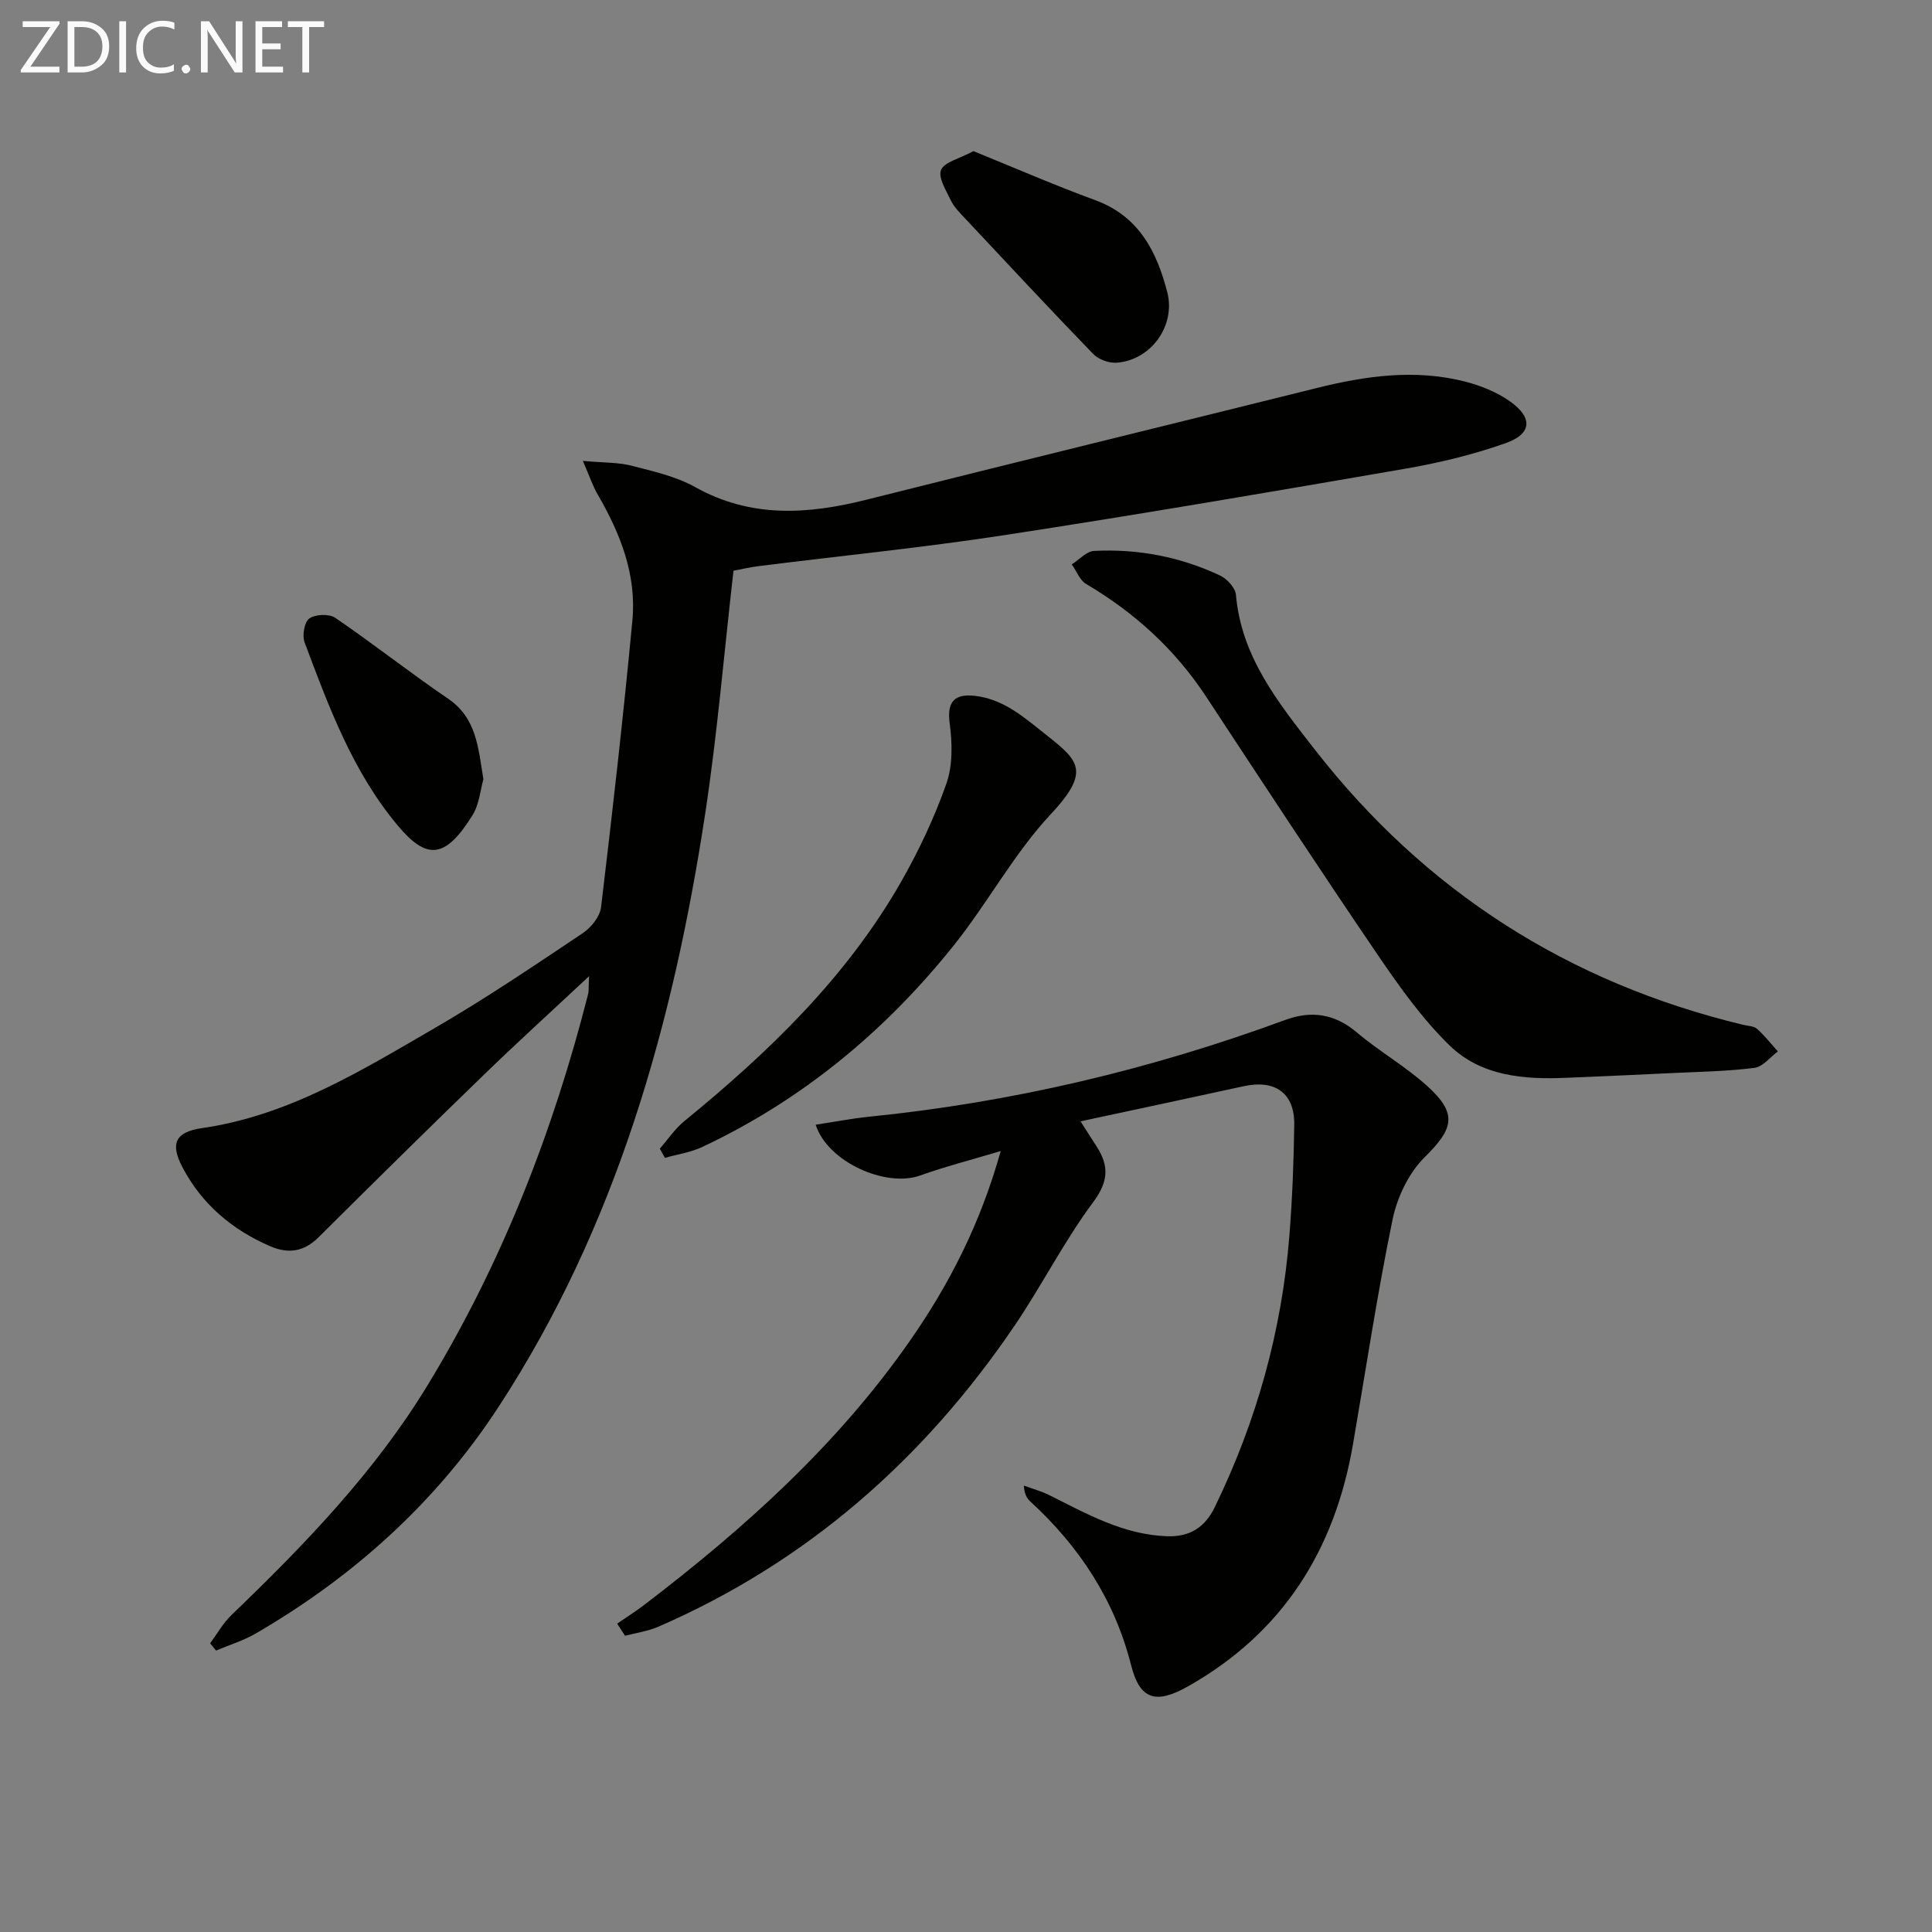
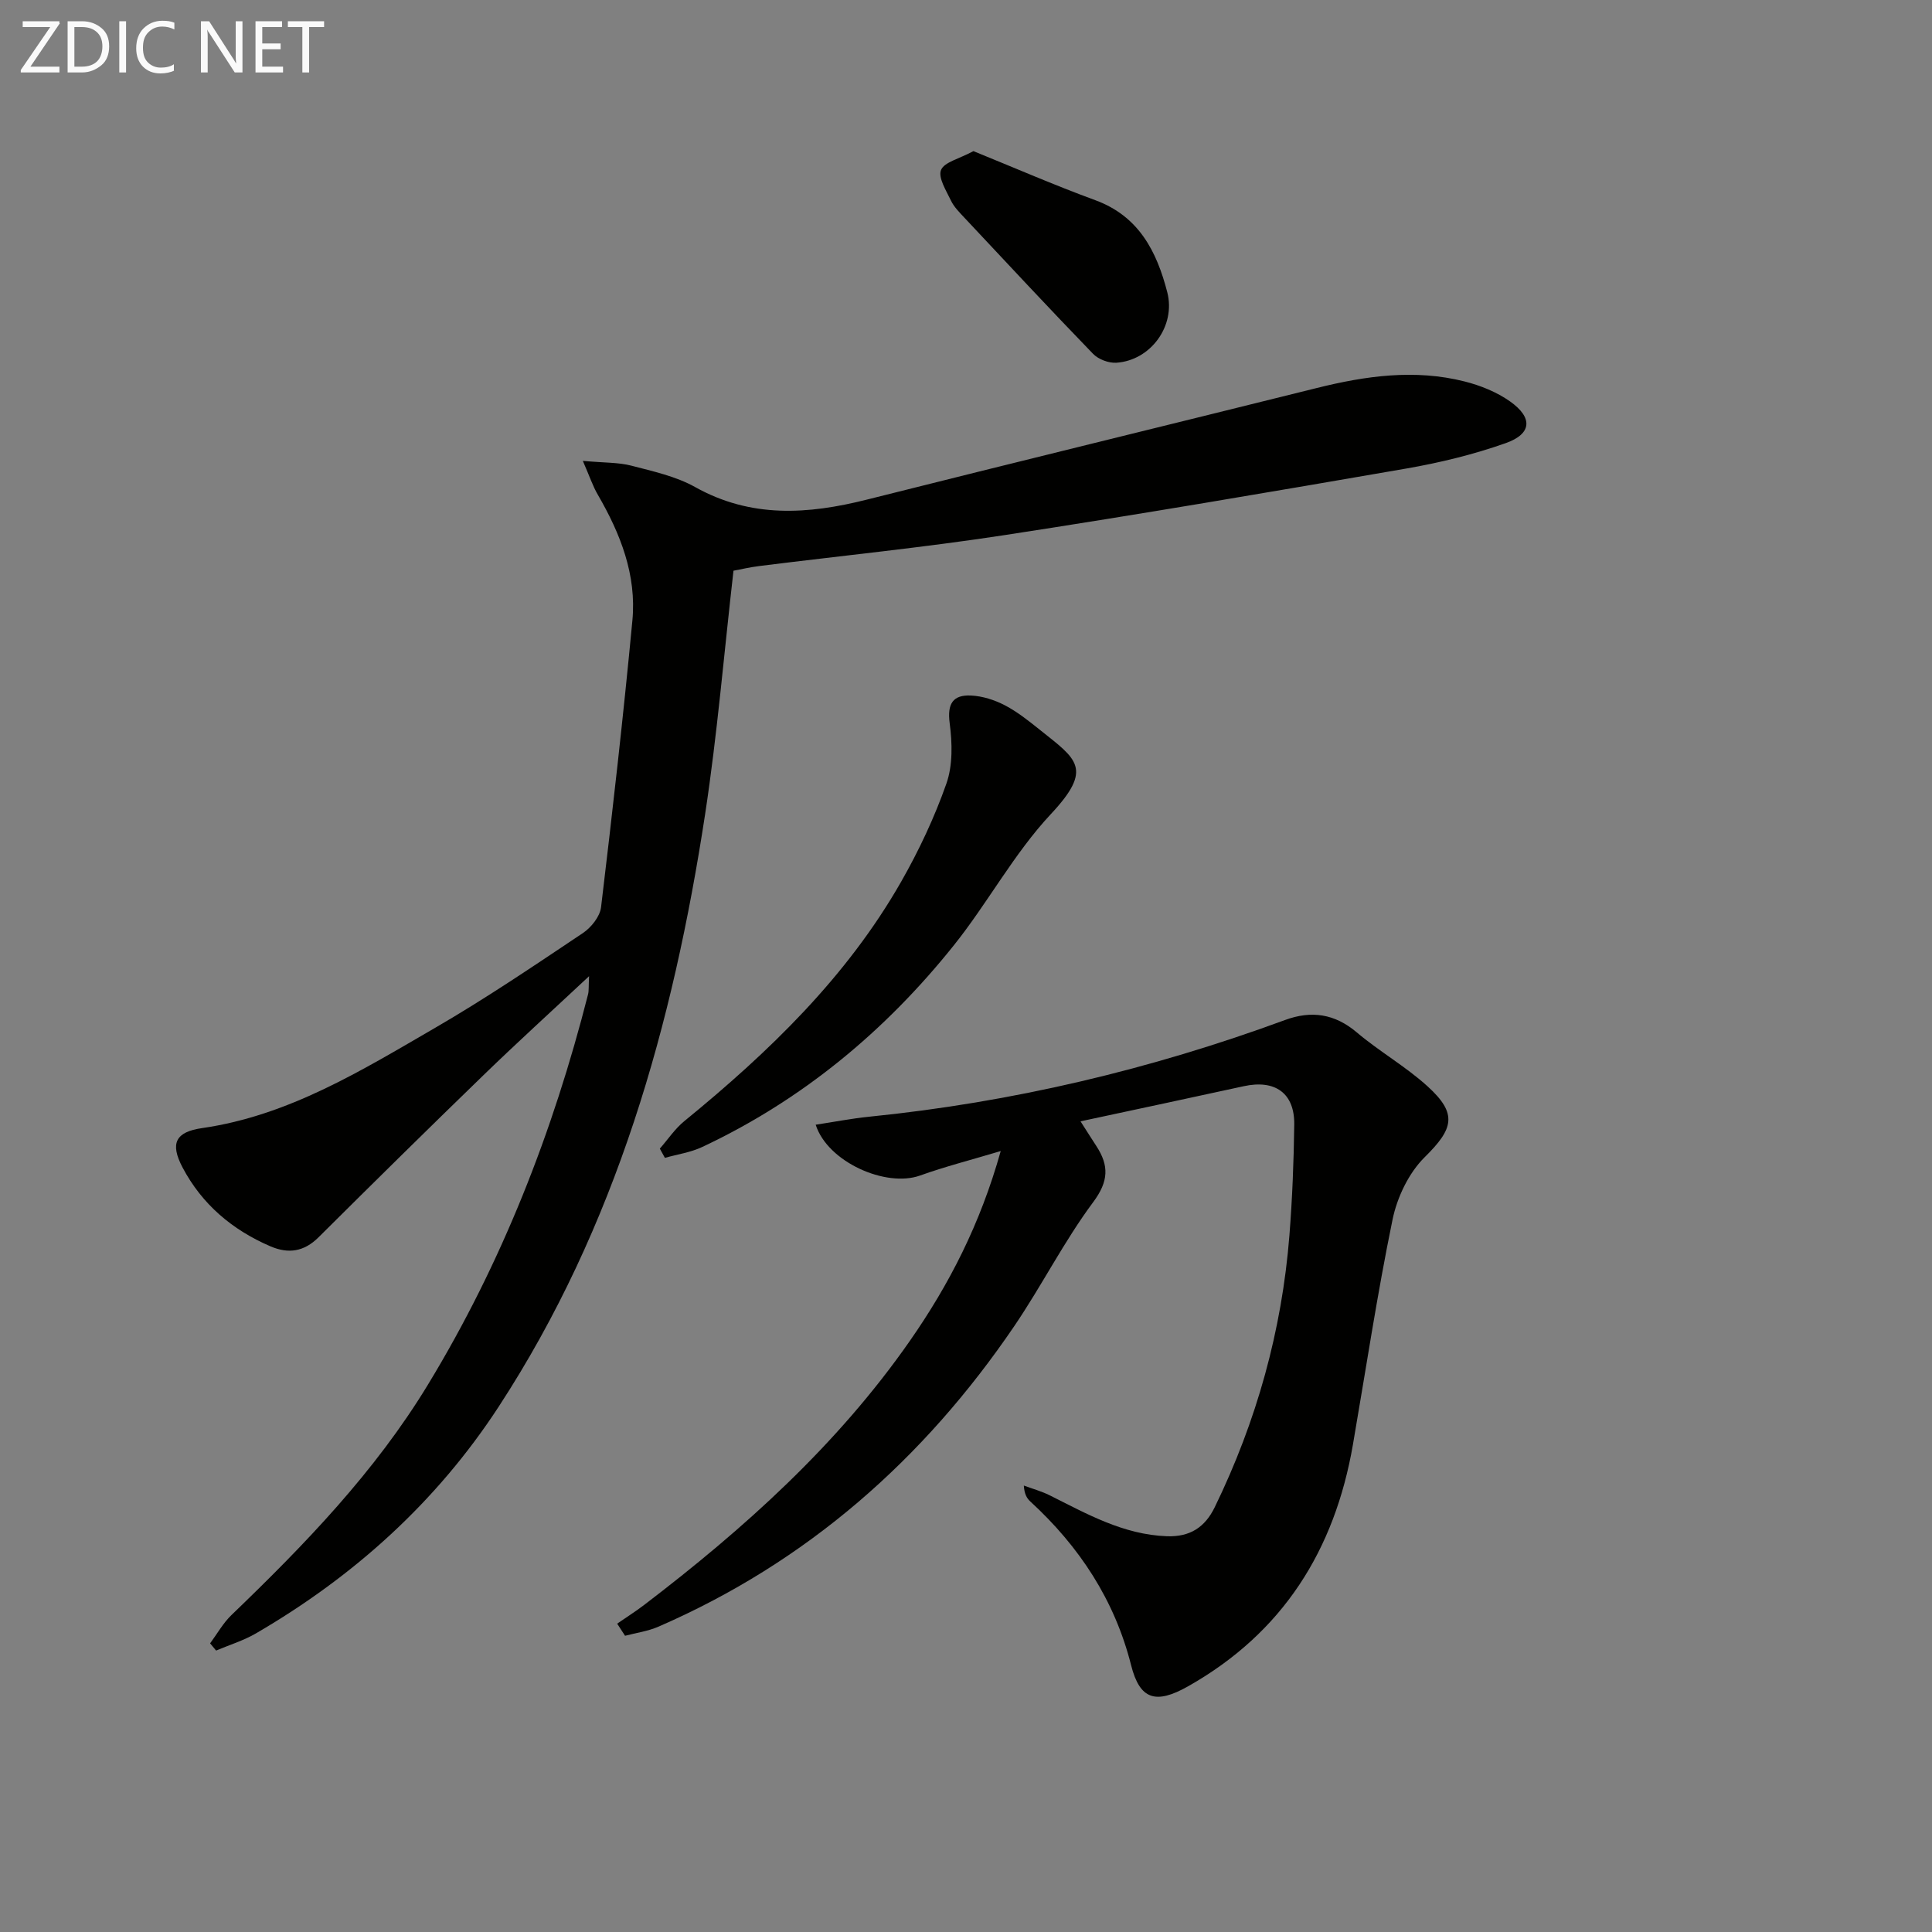
<svg xmlns="http://www.w3.org/2000/svg" enable-background="new 0 0 400 400" viewBox="0 0 400 400">
  <rect x="0" y="0" width="400" height="400" fill="#808080" stroke="none" />
  <path d="m120.67 95.42c4.54.41 7.39.3 10.04.99 4.49 1.17 9.21 2.2 13.19 4.42 11.57 6.48 23.35 5.69 35.57 2.61 31.03-7.81 62.12-15.38 93.17-23.11 10.12-2.52 20.29-3.95 30.56-1.36 3.3.83 6.68 2.19 9.44 4.14 4.76 3.37 4.52 6.71-.88 8.63-6.67 2.36-13.65 4.06-20.63 5.27-27.64 4.78-55.3 9.51-83.02 13.76-16.89 2.59-33.92 4.29-50.89 6.42-1.94.24-3.85.69-5.36.97-1.96 17.12-3.35 33.84-5.87 50.39-6.64 43.5-18.39 85.35-42.73 122.67-12.85 19.71-29.95 35.13-50.26 46.95-2.57 1.5-5.5 2.39-8.26 3.56-.41-.5-.82-.99-1.24-1.49 1.46-1.97 2.68-4.19 4.43-5.87 15.15-14.57 29.71-29.63 40.7-47.74 15.29-25.17 25.87-52.29 33.12-80.76.19-.76.1-1.58.21-3.76-7.83 7.32-14.93 13.77-21.82 20.45-11.48 11.12-22.86 22.34-34.19 33.61-3.01 2.99-6.23 3.47-9.98 1.86-7.89-3.4-14.15-8.69-18.17-16.31-2.66-5.04-1.44-7.37 4.05-8.16 17.93-2.59 32.99-11.92 48.19-20.73 10.49-6.08 20.55-12.9 30.63-19.64 1.72-1.15 3.53-3.41 3.77-5.34 2.37-19.77 4.62-39.57 6.49-59.39.89-9.42-2.47-17.96-7.15-26.02-1.03-1.75-1.67-3.72-3.11-7.02z" fill="#010100" />
  <path d="m127.78 336.16c1.86-1.29 3.78-2.5 5.58-3.87 20.73-15.82 40-33.13 55.02-54.68 8.12-11.65 14.56-24.14 18.81-39.3-6.16 1.85-11.52 3.21-16.7 5.07-7.07 2.54-19.15-2.79-21.61-10.52 3.78-.57 7.42-1.29 11.1-1.66 29.56-2.98 58.22-9.77 86.08-20.02 5.43-2 10.26-1.32 14.85 2.57 4.68 3.96 10.13 7.05 14.66 11.17 6.27 5.7 5.35 8.78-.61 14.67-3.3 3.26-5.7 8.3-6.65 12.92-3.18 15.43-5.52 31.04-8.2 46.57-3.78 21.88-14.52 38.99-34.18 50.08-6.64 3.74-9.94 2.74-11.74-4.37-3.41-13.51-10.7-24.58-20.86-33.91-.7-.65-1.24-1.47-1.36-3.31 1.79.66 3.65 1.17 5.34 2.01 7.72 3.86 15.24 8.14 24.25 8.48 4.82.18 7.91-1.85 9.94-6.01 8.66-17.8 13.9-36.56 15.46-56.29.6-7.62.9-15.28 1-22.92.09-6.52-3.96-9.38-10.47-7.95-10.95 2.4-21.92 4.72-33.78 7.27 1.59 2.48 2.42 3.81 3.28 5.12 2.63 4.04 2.57 7.27-.65 11.6-6.03 8.1-10.63 17.26-16.32 25.64-18.75 27.6-42.93 48.89-73.71 62.27-2.16.94-4.59 1.27-6.9 1.88-.55-.84-1.09-1.68-1.63-2.51z" fill="#010100" />
-   <path d="m324.46 223.14c-8.87.4-17.77-.3-24.34-6.69-5.65-5.51-10.36-12.12-14.83-18.69-12.06-17.72-23.81-35.64-35.59-53.55-6.43-9.77-14.79-17.38-24.82-23.3-1.33-.78-2-2.68-2.98-4.06 1.54-.97 3.04-2.71 4.62-2.79 9.09-.46 17.89 1.22 26.13 5.12 1.43.68 3.12 2.55 3.24 3.99 1.12 12.9 8.86 22.42 16.27 31.95 22.87 29.39 52.56 48.36 88.78 57.07.97.23 2.17.23 2.83.82 1.58 1.4 2.89 3.1 4.32 4.67-1.61 1.19-3.11 3.19-4.84 3.41-5.58.71-11.24.8-16.88 1.07-7.3.37-14.6.66-21.91.98z" fill="#010100" />
  <path d="m136.61 237.81c1.68-1.91 3.13-4.11 5.08-5.7 17.48-14.28 33.62-29.8 44.91-49.61 3.68-6.46 6.89-13.29 9.35-20.29 1.33-3.8 1.21-8.39.67-12.48-.53-4.02.66-5.9 4.4-5.73 2.38.11 4.89.91 7.02 2.02 2.63 1.37 5 3.28 7.34 5.15 7.57 6.05 11.02 7.94 2.18 17.39-7.65 8.18-13.07 18.41-20.12 27.21-14.2 17.74-31.37 31.98-52.05 41.7-2.4 1.13-5.14 1.52-7.73 2.25-.35-.64-.7-1.28-1.05-1.91z" fill="#010100" />
  <path d="m201.54 31.29c8.43 3.42 16.73 7.04 25.21 10.15 9.05 3.32 12.74 10.62 14.92 19.06 1.8 6.96-3.42 14.13-10.55 14.6-1.59.1-3.73-.71-4.83-1.86-8.99-9.29-17.8-18.76-26.65-28.2-1.02-1.09-2.13-2.2-2.76-3.52-.98-2.06-2.69-4.74-2.05-6.33.68-1.64 3.78-2.31 6.71-3.9z" fill="#010100" />
-   <path d="m100.08 161.34c-.62 2.15-.84 5.18-2.27 7.47-5.72 9.19-9.56 9.16-15.49 2.07-9.29-11.1-14.26-24.55-19.26-37.89-.53-1.41-.04-4.23.98-4.94 1.26-.88 4.1-1 5.37-.14 7.9 5.39 15.43 11.35 23.34 16.73 5.89 3.99 6.26 10.09 7.33 16.7z" fill="#010100" />
  <g fill="#fafafa">
    <path d="m12.4 4.8-6.1 9h6v1.2h-8v-.5l6.1-8.9h-5.7v-1.2h7.6v.4z" />
    <path d="m14 15v-10.6h3c1.6 0 2.9.5 4 1.4s1.6 2.2 1.6 3.8-.5 3-1.6 3.9-2.4 1.5-4 1.5zm1.4-9.4v8.2h1.6c1.3 0 2.4-.4 3.1-1.1s1.1-1.8 1.1-3.1-.4-2.3-1.2-3-1.8-1-3.1-1z" />
    <path d="m26.1 4.4v10.6h-1.4v-10.6z" />
    <path d="m36.1 14.6c-.8.4-1.8.6-2.9.6-1.5 0-2.7-.5-3.6-1.4s-1.4-2.2-1.4-3.8c0-1.7.5-3.1 1.5-4.1s2.3-1.6 3.9-1.6c1 0 1.8.1 2.5.4v1.4c-.8-.4-1.6-.6-2.5-.6-1.2 0-2.1.4-2.9 1.2s-1.1 1.8-1.1 3.2c0 1.3.3 2.3 1 3s1.6 1.1 2.7 1.1c1 0 2-.2 2.7-.7v1.3z" />
-     <path d="m37.6 14.3c0-.2.1-.5.3-.6s.4-.3.6-.3c.3 0 .5.1.6.3s.3.4.3.6-.1.4-.3.6-.4.3-.6.3c-.3 0-.5-.1-.6-.3s-.3-.4-.3-.6z" />
    <path d="m50.2 15h-1.6l-5.3-8.2c-.2-.2-.3-.5-.4-.7 0 .2.1.7.1 1.5v7.4h-1.4v-10.6h1.7l5.2 8.1c.2.4.4.6.4.7 0-.3-.1-.8-.1-1.5v-7.3h1.4z" />
    <path d="m58.6 15h-5.7v-10.6h5.5v1.2h-4.1v3.4h3.8v1.2h-3.8v3.6h4.3z" />
    <path d="m67.1 5.6h-3.1v9.4h-1.4v-9.4h-3v-1.2h7.5z" />
  </g>
</svg>